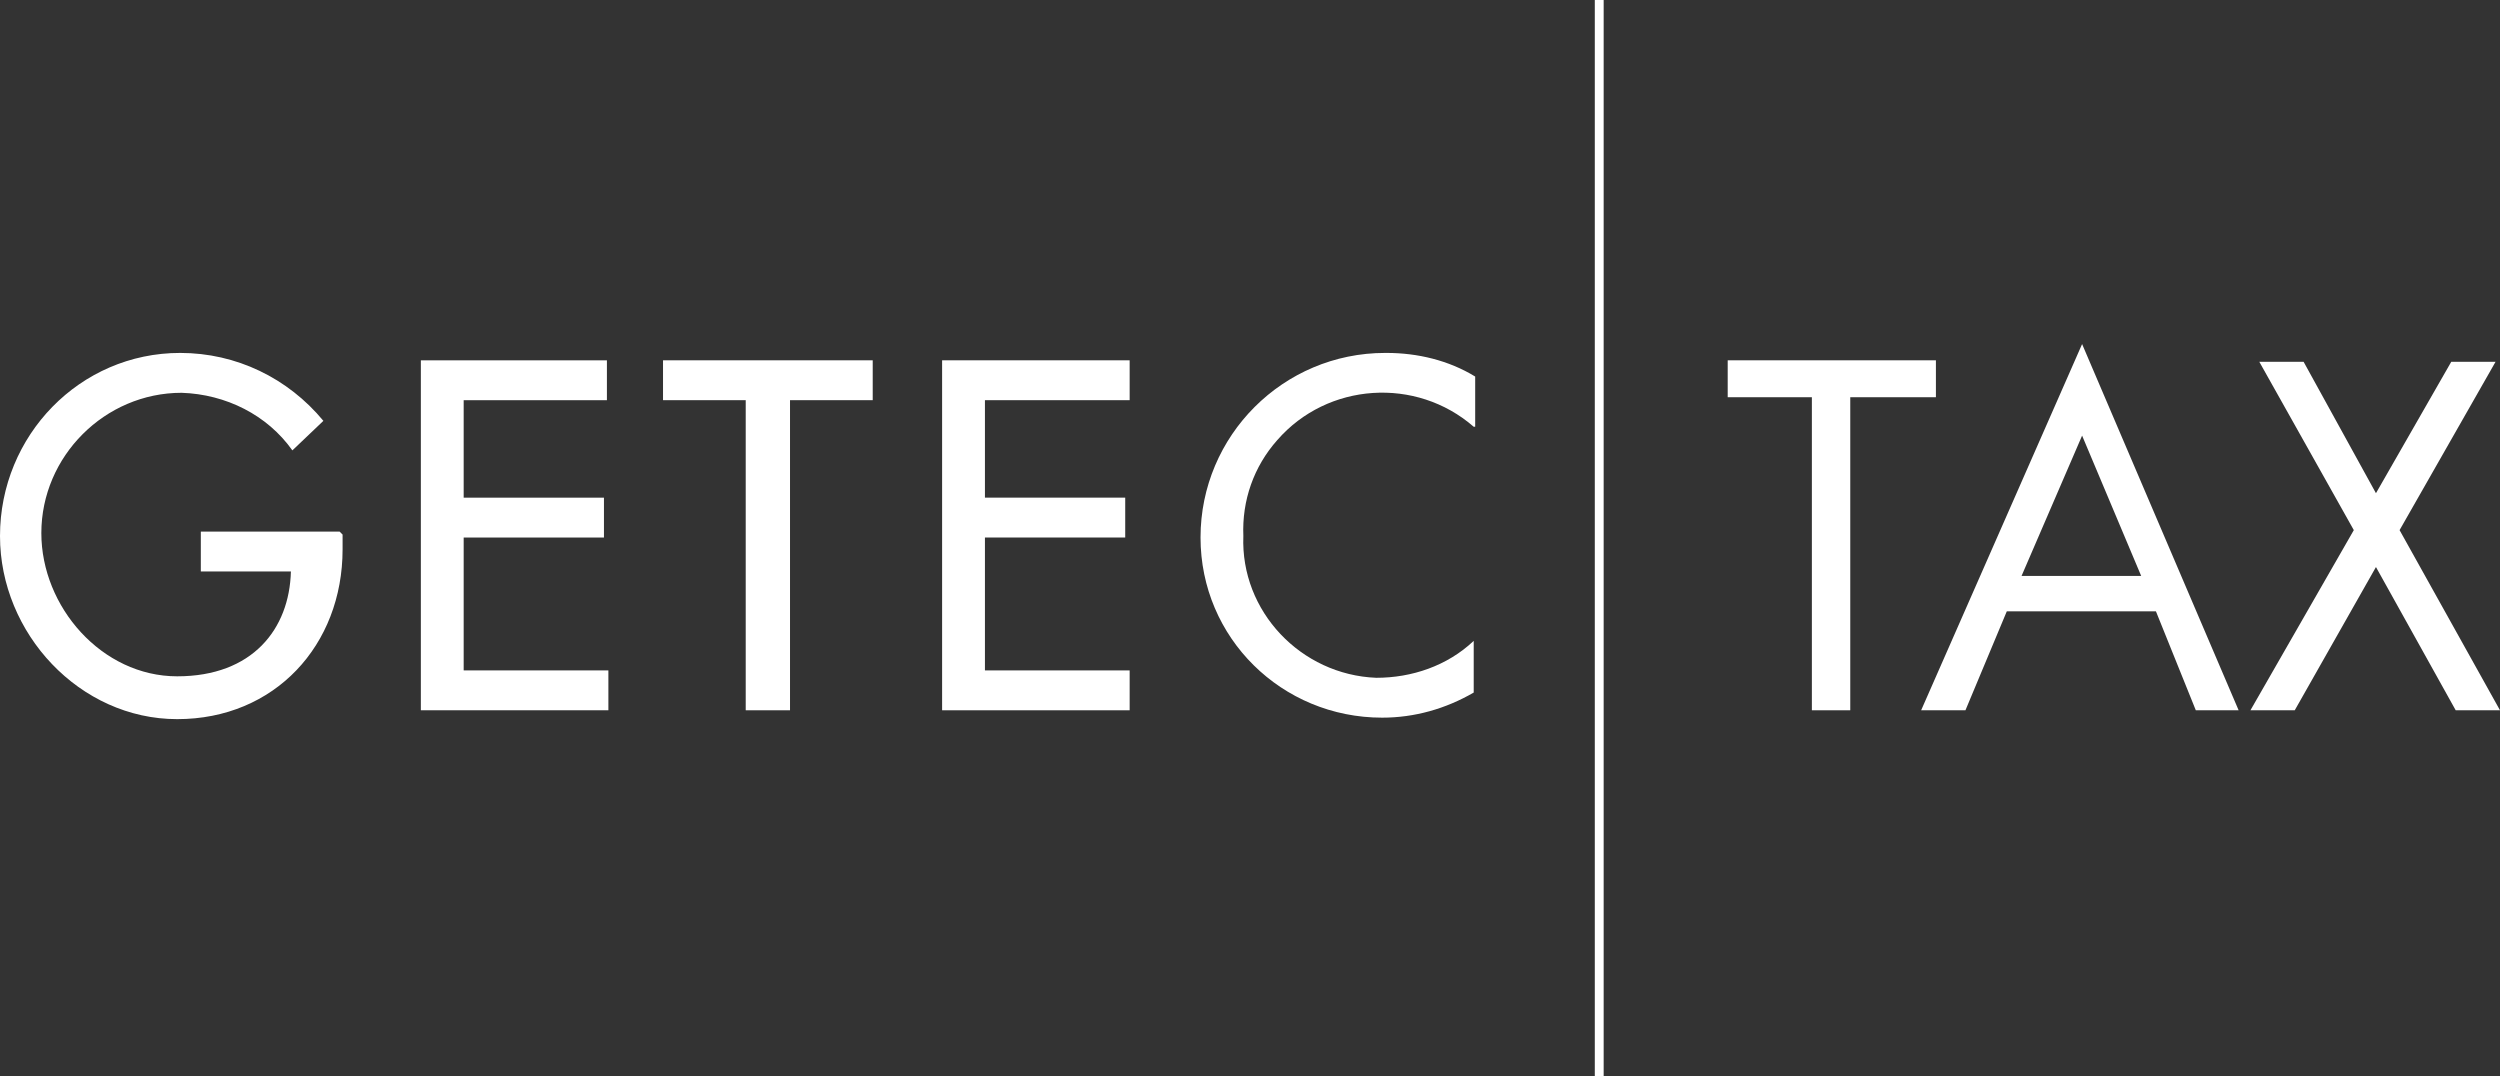
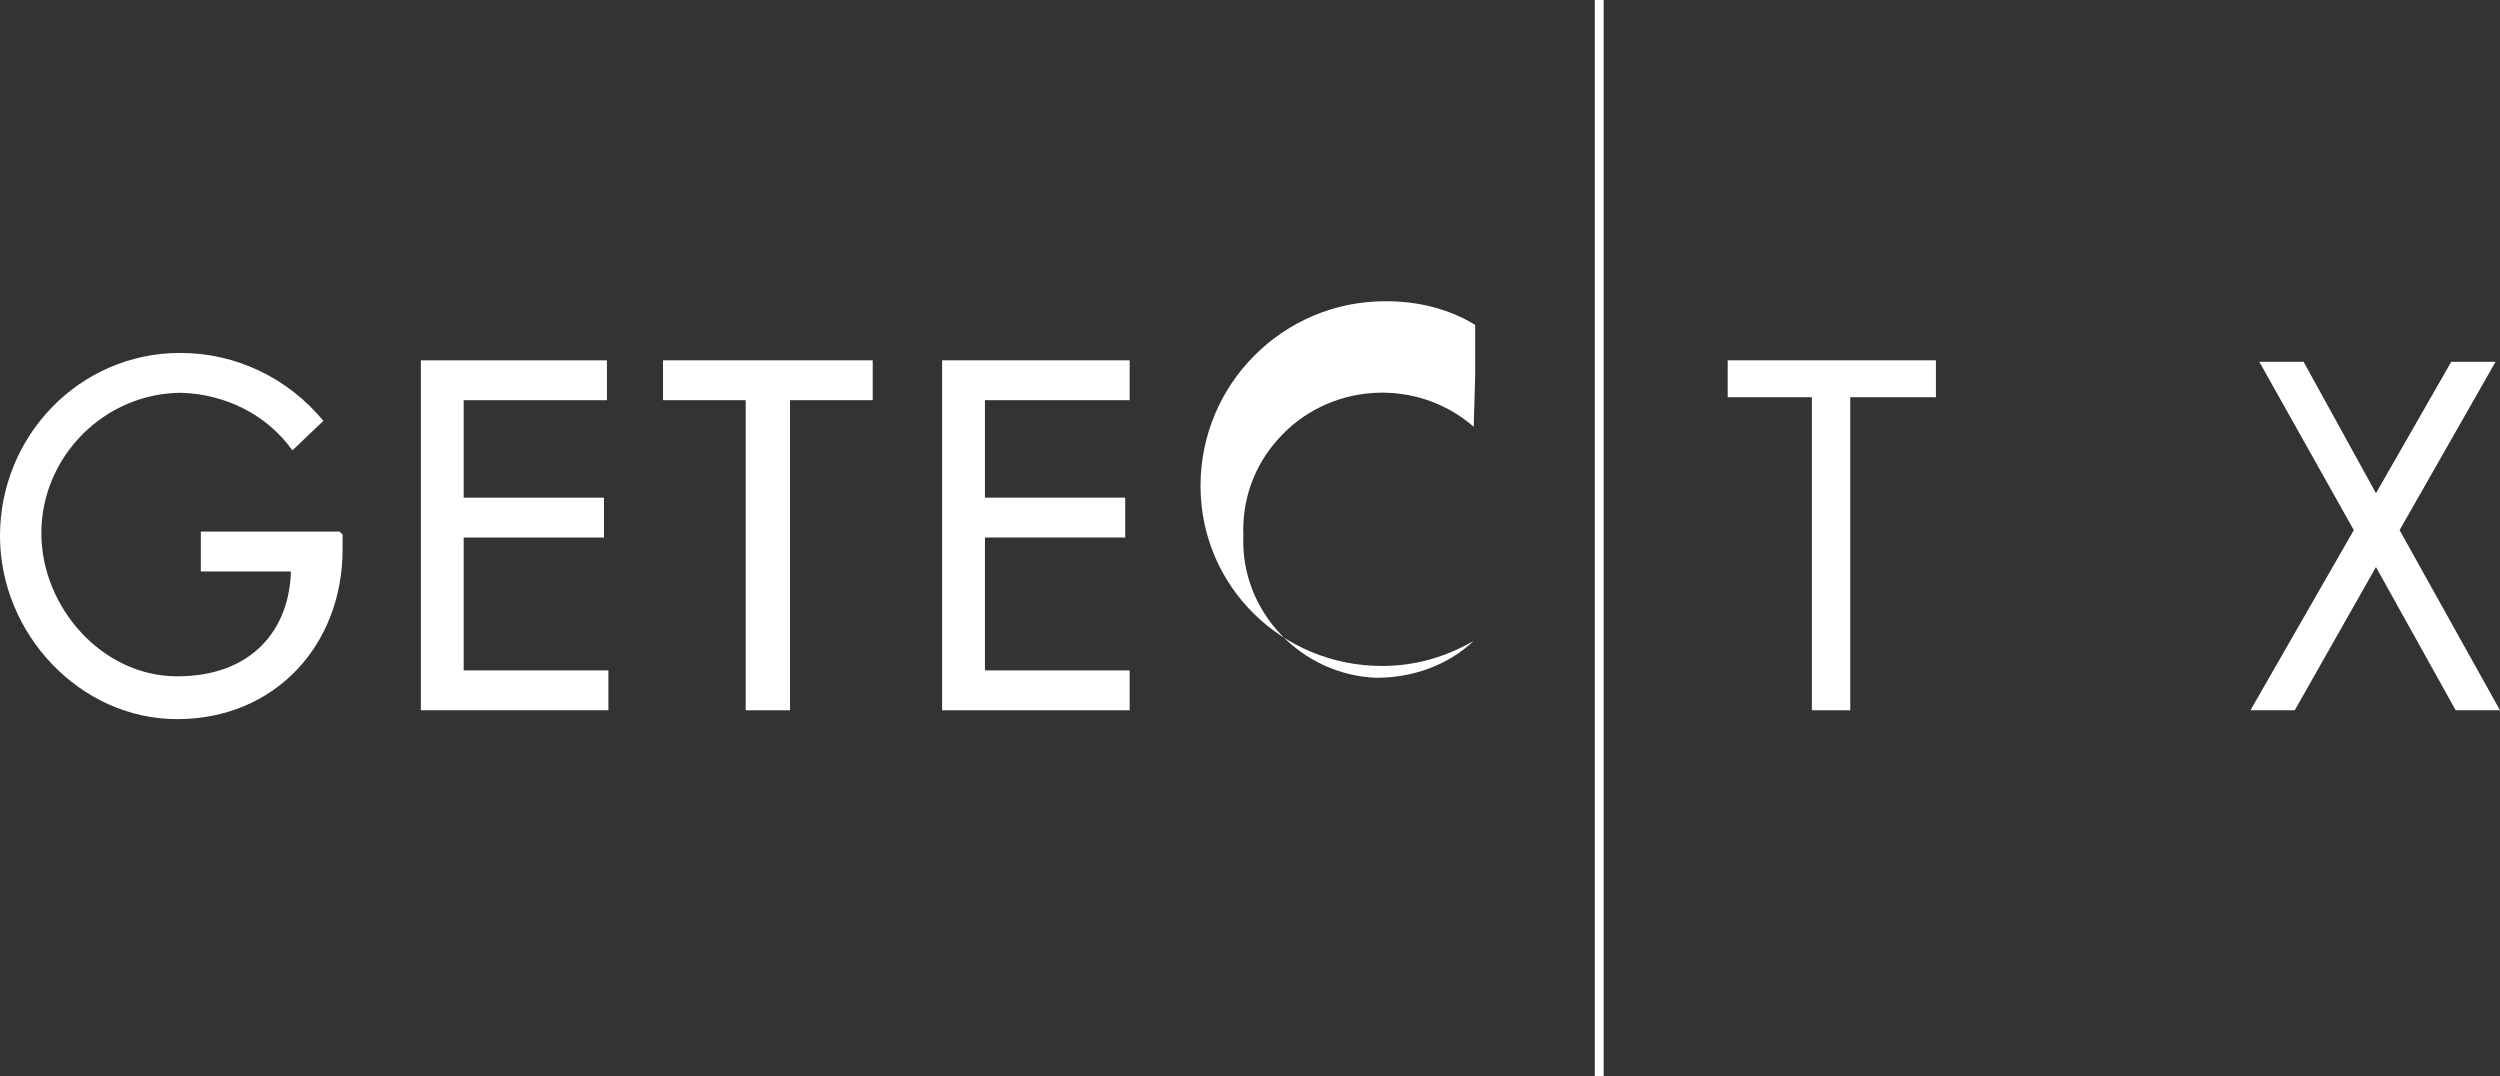
<svg xmlns="http://www.w3.org/2000/svg" id="Logo" version="1.1" viewBox="0 0 169.3 72.9">
  <rect x="0" y="0" width="169.3" height="72.9" fill="#333333" stroke="none" />
  <defs>
    <style>
      .st0 {
        fill: #fff;
      }
    </style>
  </defs>
  <g id="Gruppe_11">
    <path id="Pfad_48" class="st0" d="M23.2,36.2v1c0,6.5-4.6,11.5-11.2,11.5S0,42.9,0,36.3c0-6.8,5.4-12.4,12.2-12.4,3.8,0,7.3,1.7,9.7,4.6l-2.1,2c-1.7-2.4-4.5-3.8-7.5-3.9-5.2,0-9.5,4.3-9.5,9.5,0,0,0,0,0,0,0,5,4.1,9.7,9.2,9.7s7.6-3.2,7.7-7.1h-6.1v-2.7h9.4Z" />
    <path id="Pfad_49" class="st0" d="M28.4,24.4h12.7v2.7h-9.7v6.6h9.5v2.7h-9.5v9h9.8v2.7h-12.7v-23.7Z" />
    <path id="Pfad_50" class="st0" d="M53.5,48.1h-3v-21h-5.6v-2.7h14.2v2.7h-5.6v21Z" />
    <path id="Pfad_51" class="st0" d="M63.8,24.4h12.7v2.7h-9.8v6.6h9.5v2.7h-9.5v9h9.8v2.7h-12.7v-23.7Z" />
-     <path id="Pfad_52" class="st0" d="M99.8,28.9c-3.9-3.4-9.9-3-13.3.9-1.6,1.8-2.4,4.1-2.3,6.5-.2,5.1,3.9,9.4,9,9.6,2.4,0,4.8-.8,6.6-2.5v3.5c-1.9,1.1-4,1.7-6.2,1.7-6.8,0-12.3-5.4-12.3-12.2,0,0,0,0,0,0,0-6.9,5.6-12.5,12.5-12.5,0,0,0,0,.1,0,2.1,0,4.2.5,6,1.6v3.4Z" />
+     <path id="Pfad_52" class="st0" d="M99.8,28.9c-3.9-3.4-9.9-3-13.3.9-1.6,1.8-2.4,4.1-2.3,6.5-.2,5.1,3.9,9.4,9,9.6,2.4,0,4.8-.8,6.6-2.5c-1.9,1.1-4,1.7-6.2,1.7-6.8,0-12.3-5.4-12.3-12.2,0,0,0,0,0,0,0-6.9,5.6-12.5,12.5-12.5,0,0,0,0,.1,0,2.1,0,4.2.5,6,1.6v3.4Z" />
  </g>
  <rect id="Rechteck_119" class="st0" x="108" width=".6" height="72.9" />
  <g id="Gruppe_12">
    <path id="Pfad_53" class="st0" d="M125.3,26.9v21.2h-2.6v-21.2h-5.7v-2.5h14.1v2.5h-5.7Z" />
-     <path id="Pfad_54" class="st0" d="M146,41.4h-10.1l-2.8,6.7h-3l10.9-24.8,10.6,24.8h-2.9l-2.7-6.7ZM145,39l-4-9.5-4.1,9.5h8Z" />
    <path id="Pfad_55" class="st0" d="M159.4,35.9l-6.4-11.4h3l4.9,8.9,5.1-8.9h3l-6.5,11.4,6.8,12.2h-3l-5.4-9.7-5.5,9.7h-3l7-12.2Z" />
  </g>
</svg>